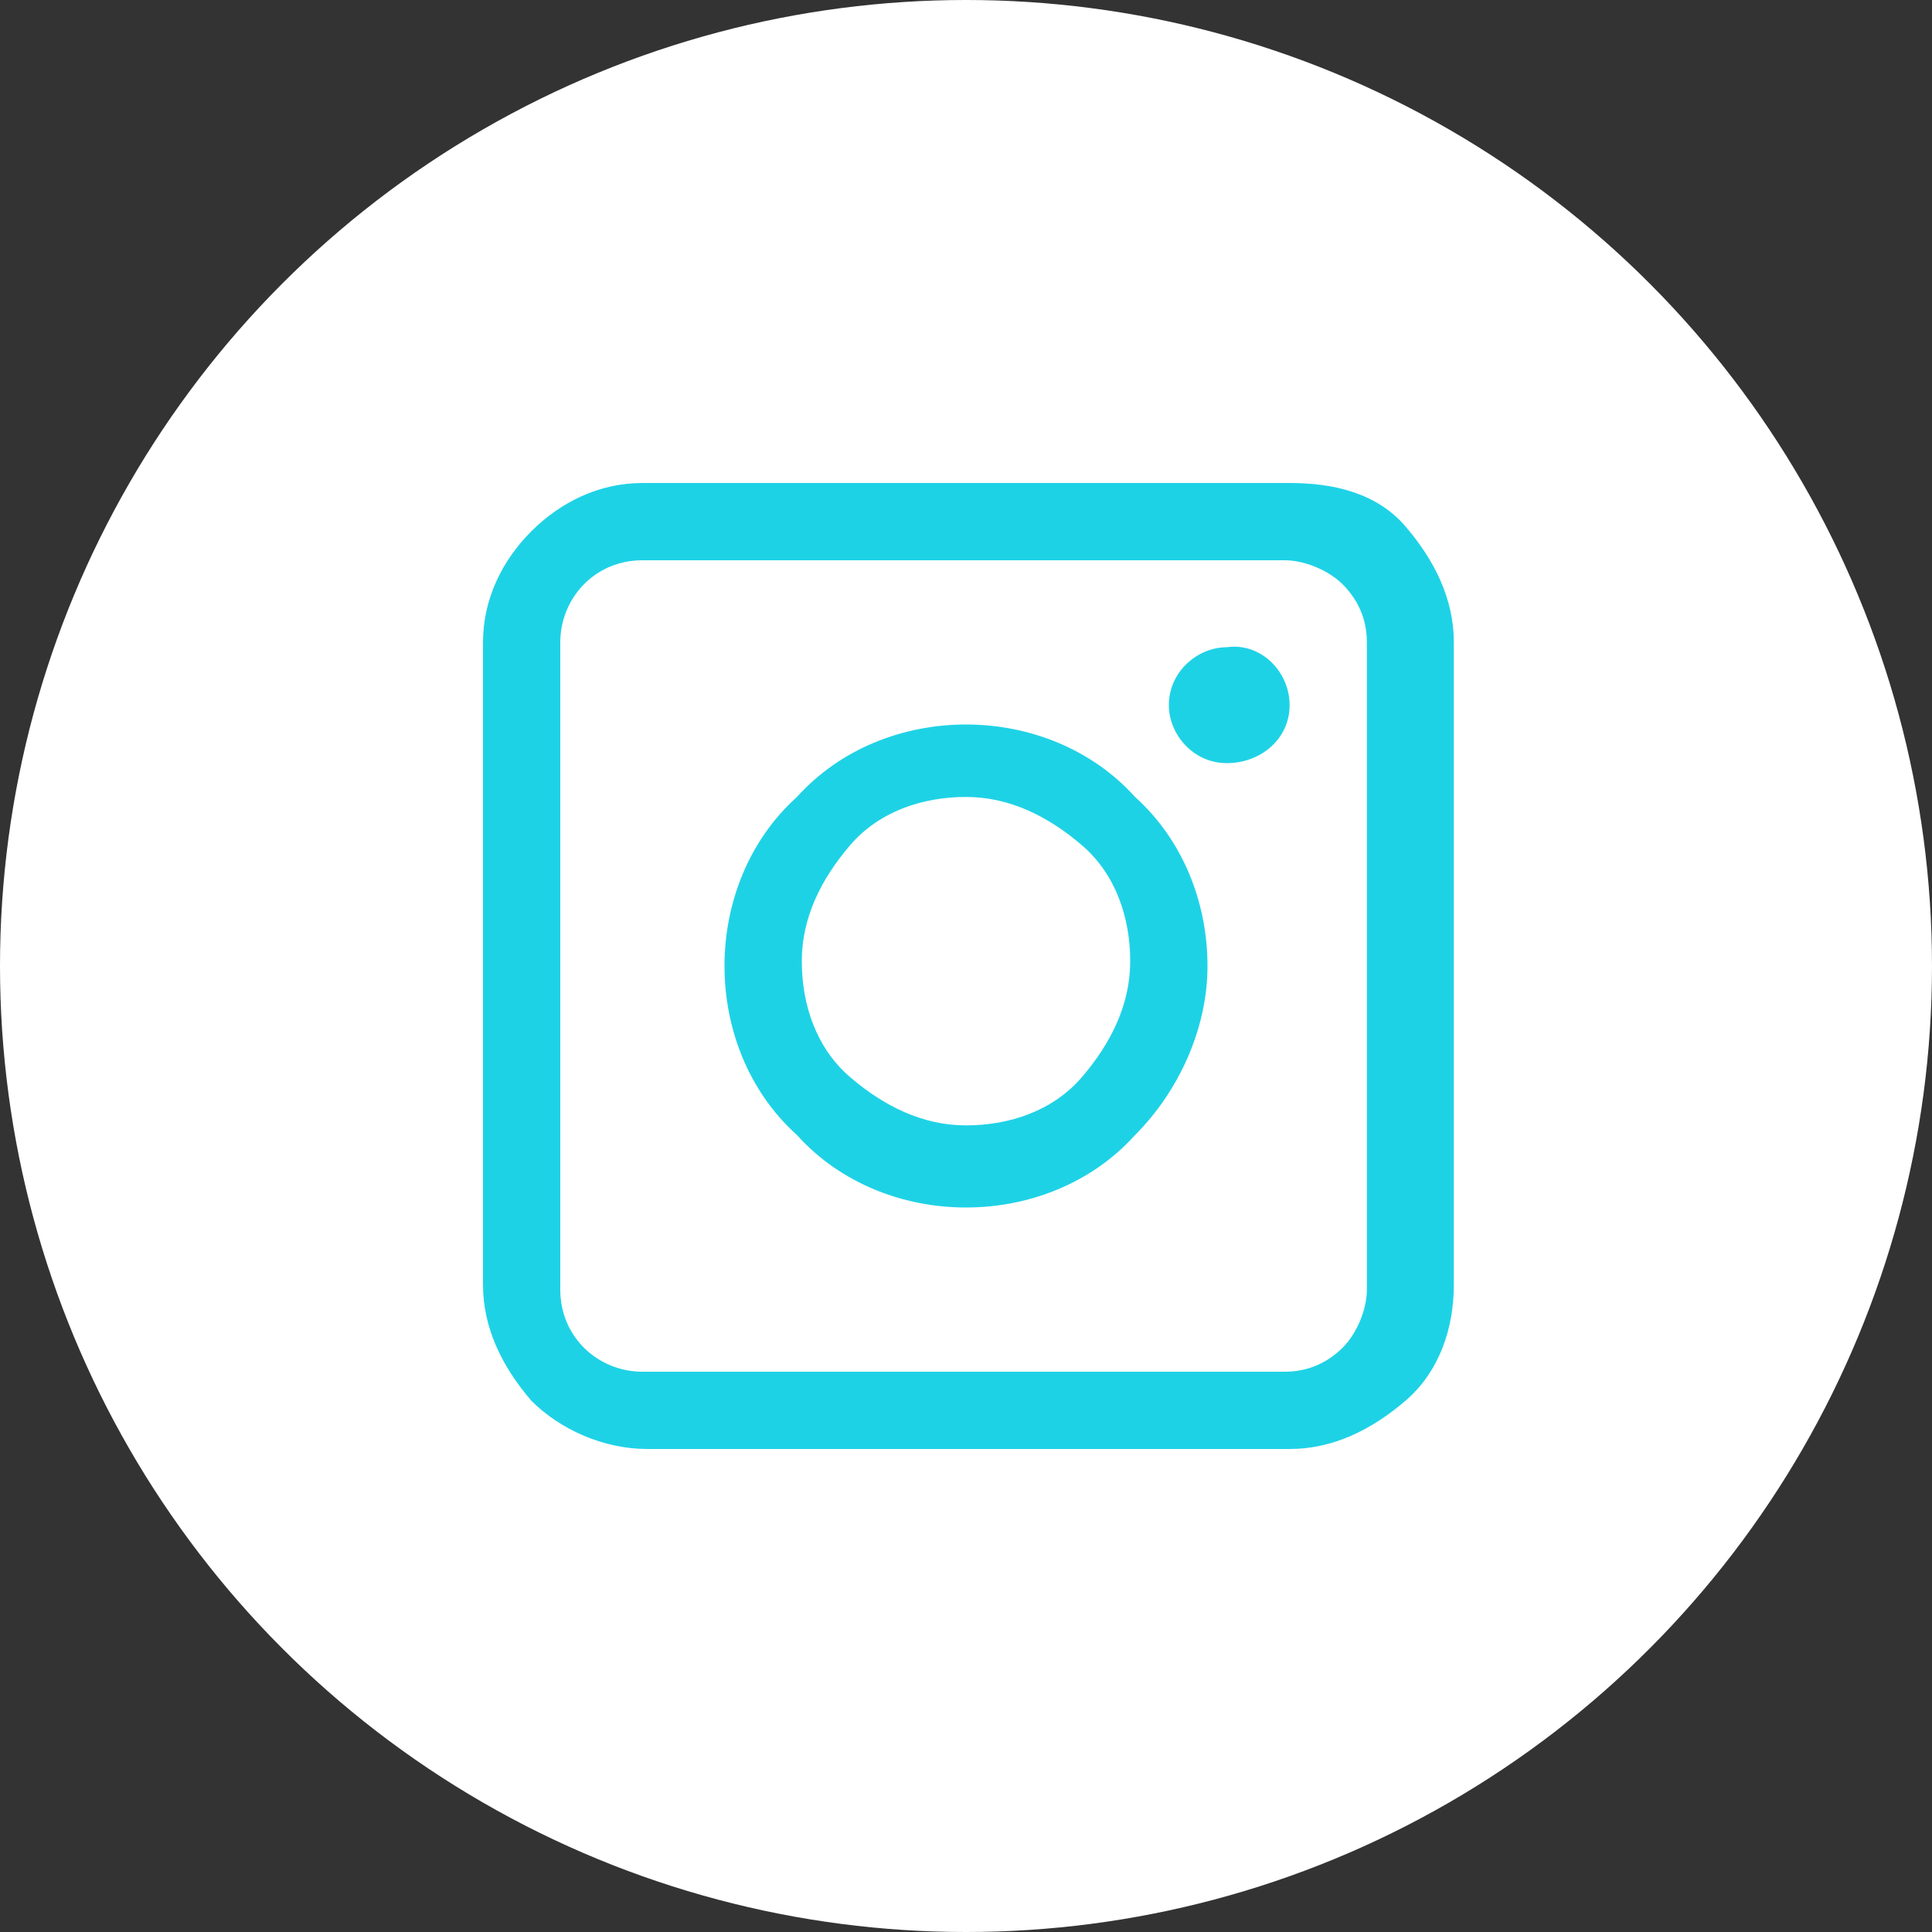
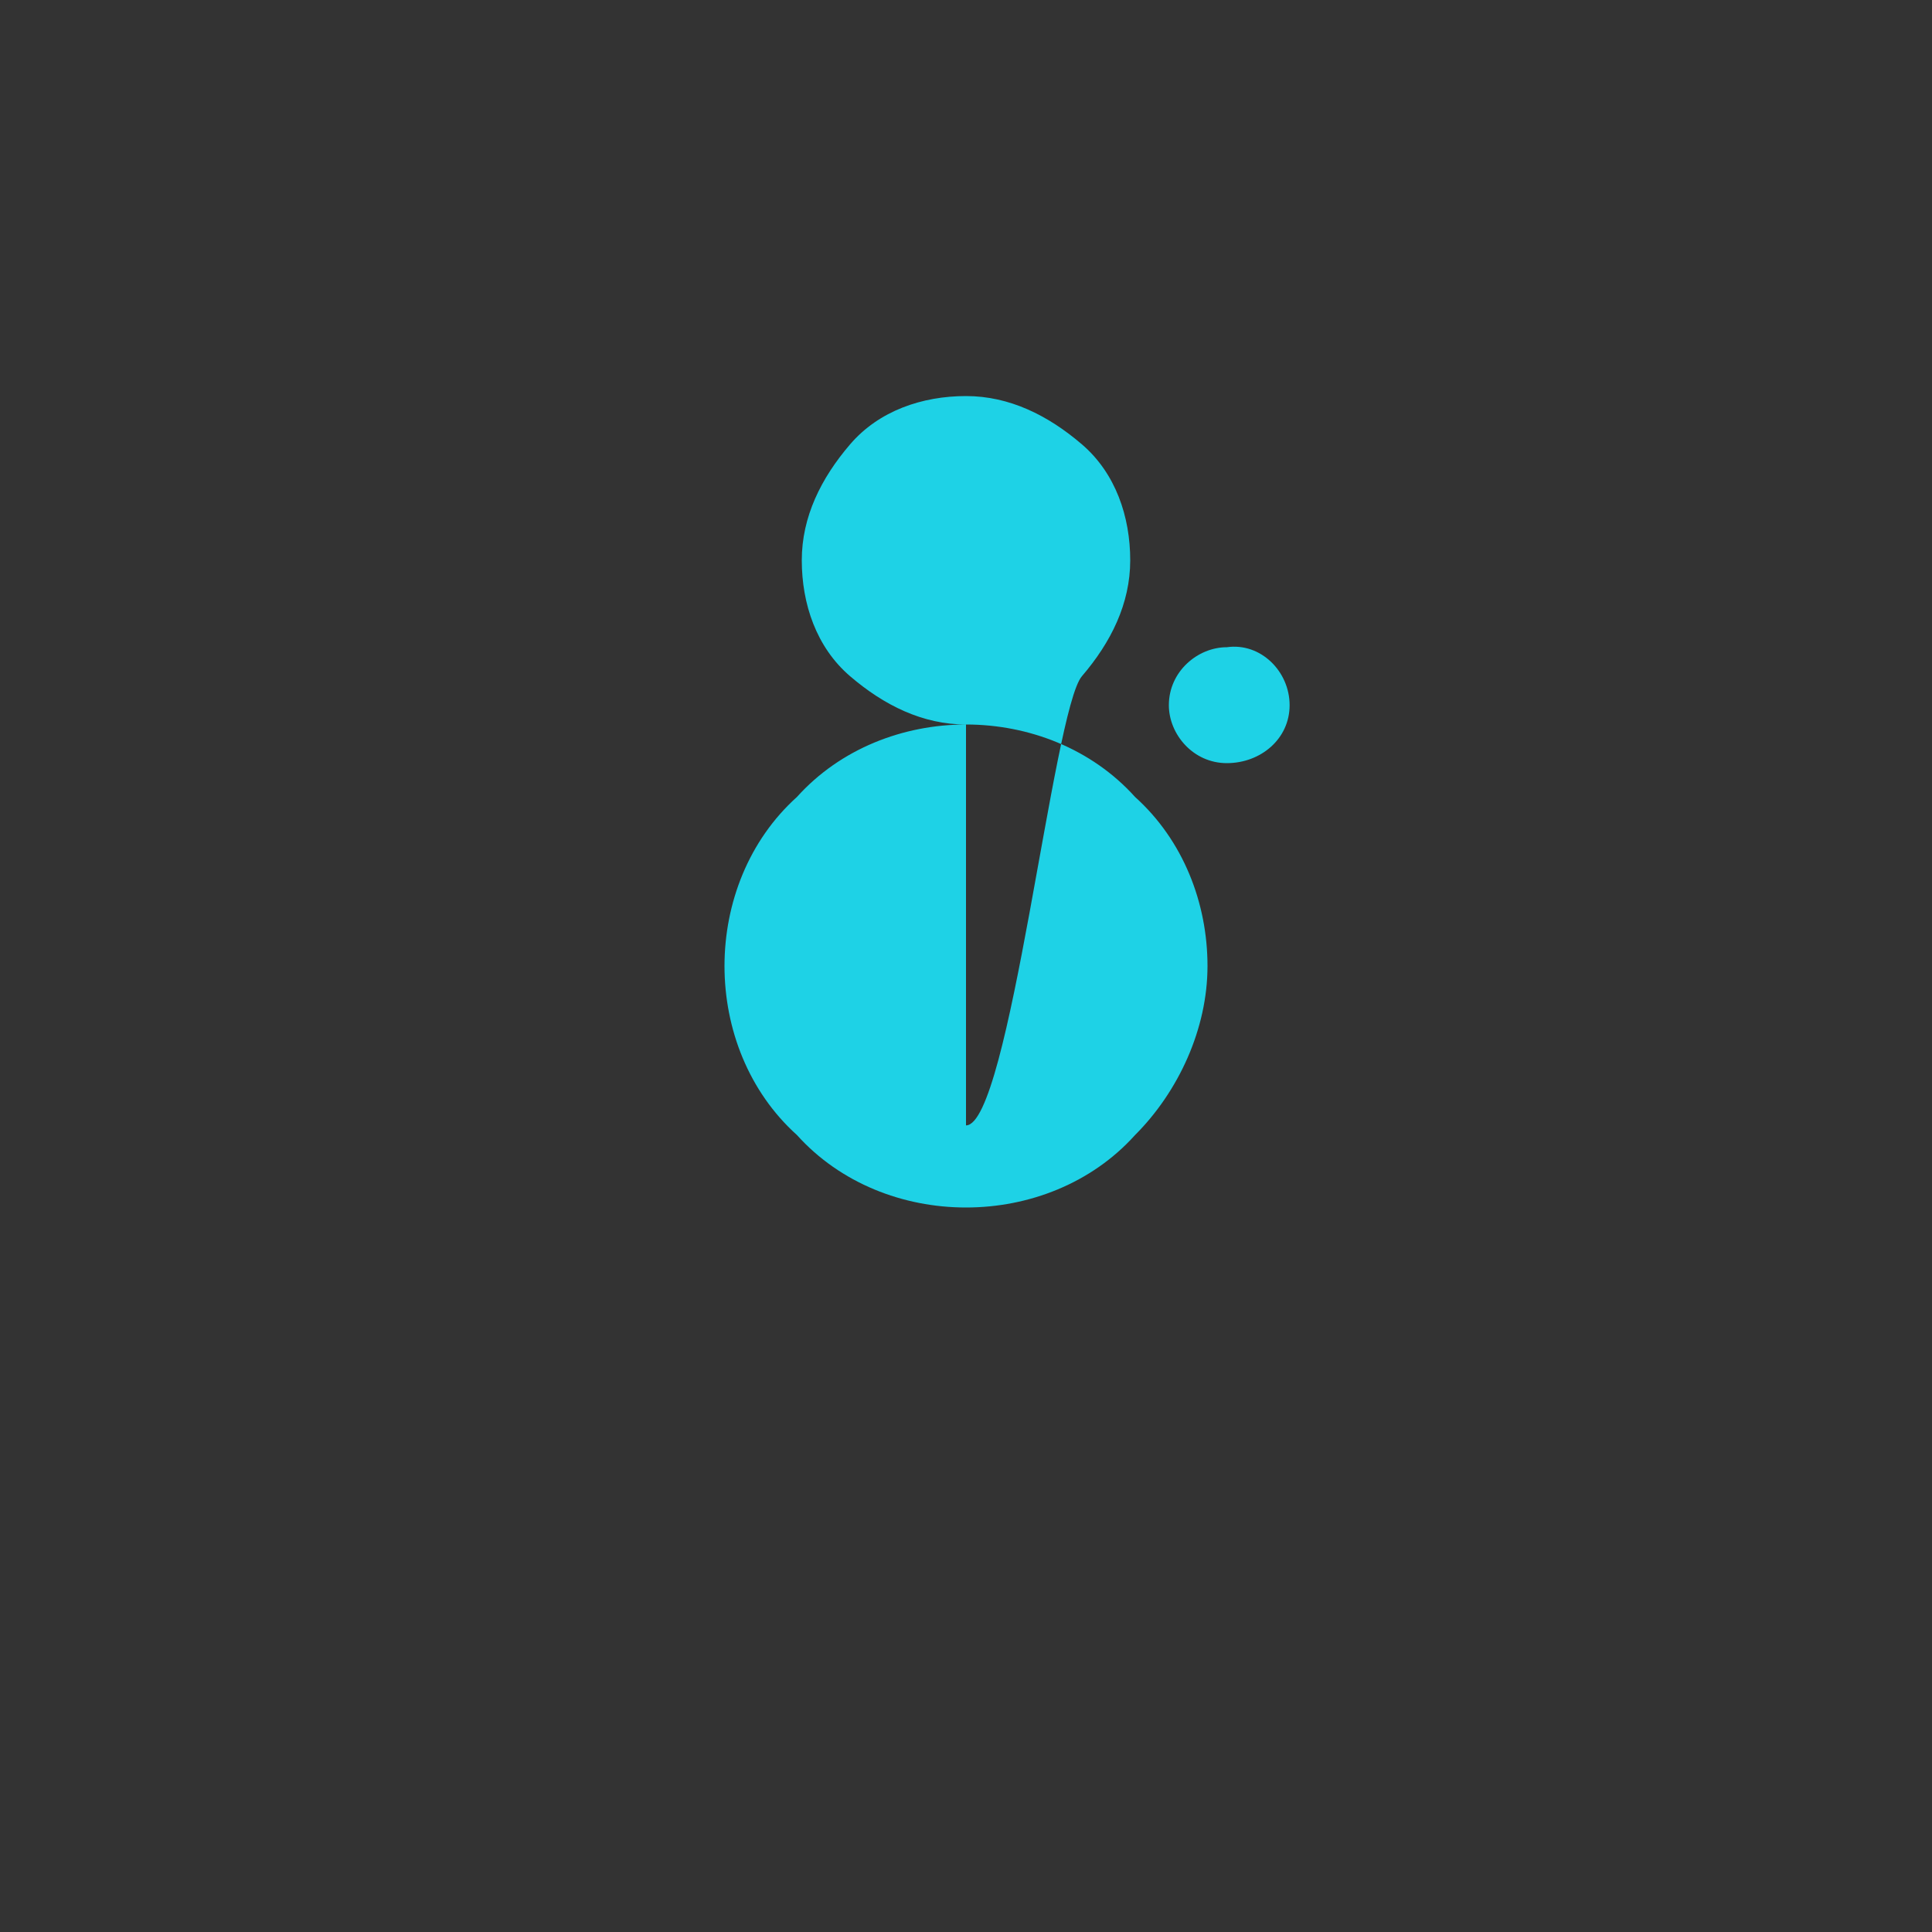
<svg xmlns="http://www.w3.org/2000/svg" version="1.1" id="Layer_1" x="0px" y="0px" viewBox="0 0 40 40" style="enable-background:new 0 0 40 40;" xml:space="preserve">
  <rect x="0" y="0" width="40" height="40" fill="#333333" stroke="none" />
  <style type="text/css">
	.st0{fill-rule:evenodd;clip-rule:evenodd;fill:#FFFFFF;}
	.st1{fill-rule:evenodd;clip-rule:evenodd;fill:#1ED2E6;}
</style>
  <g>
-     <circle class="st0" cx="20" cy="20" r="20" />
    <g>
      <g transform="translate(10 10)">
-         <path class="st1" d="M16.7,0H3.3C2.4,0,1.6,0.4,1,1S0,2.4,0,3.3v13.3c0,0.9,0.4,1.7,1,2.4c0.6,0.6,1.5,1,2.4,1h13.3     c0.9,0,1.7-0.4,2.4-1s1-1.5,1-2.4V3.3c0-0.9-0.4-1.7-1-2.4S17.6,0,16.7,0z M18.3,16.7L18.3,16.7c0,0.4-0.2,0.9-0.5,1.2     s-0.7,0.5-1.2,0.5H3.3c-0.9,0-1.7-0.7-1.7-1.7V3.3c0-0.9,0.7-1.7,1.7-1.7h13.3c0.4,0,0.9,0.2,1.2,0.5s0.5,0.7,0.5,1.2L18.3,16.7z     " />
-         <path class="st1" d="M10,5C8.7,5,7.4,5.5,6.5,6.5C5.5,7.4,5,8.7,5,10s0.5,2.6,1.5,3.5C7.4,14.5,8.7,15,10,15s2.6-0.5,3.5-1.5     c0.9-0.9,1.5-2.2,1.5-3.5s-0.5-2.6-1.5-3.5C12.6,5.5,11.3,5,10,5z M10,13.3c-0.9,0-1.7-0.4-2.4-1s-1-1.5-1-2.4s0.4-1.7,1-2.4     s1.5-1,2.4-1s1.7,0.4,2.4,1s1,1.5,1,2.4s-0.4,1.7-1,2.4S10.9,13.3,10,13.3z M16.7,4.6c0,0.7-0.6,1.2-1.3,1.2     c-0.7,0-1.2-0.6-1.2-1.2c0-0.7,0.6-1.2,1.2-1.2C16.1,3.3,16.7,3.9,16.7,4.6" />
+         <path class="st1" d="M10,5C8.7,5,7.4,5.5,6.5,6.5C5.5,7.4,5,8.7,5,10s0.5,2.6,1.5,3.5C7.4,14.5,8.7,15,10,15s2.6-0.5,3.5-1.5     c0.9-0.9,1.5-2.2,1.5-3.5s-0.5-2.6-1.5-3.5C12.6,5.5,11.3,5,10,5z c-0.9,0-1.7-0.4-2.4-1s-1-1.5-1-2.4s0.4-1.7,1-2.4     s1.5-1,2.4-1s1.7,0.4,2.4,1s1,1.5,1,2.4s-0.4,1.7-1,2.4S10.9,13.3,10,13.3z M16.7,4.6c0,0.7-0.6,1.2-1.3,1.2     c-0.7,0-1.2-0.6-1.2-1.2c0-0.7,0.6-1.2,1.2-1.2C16.1,3.3,16.7,3.9,16.7,4.6" />
      </g>
    </g>
  </g>
</svg>